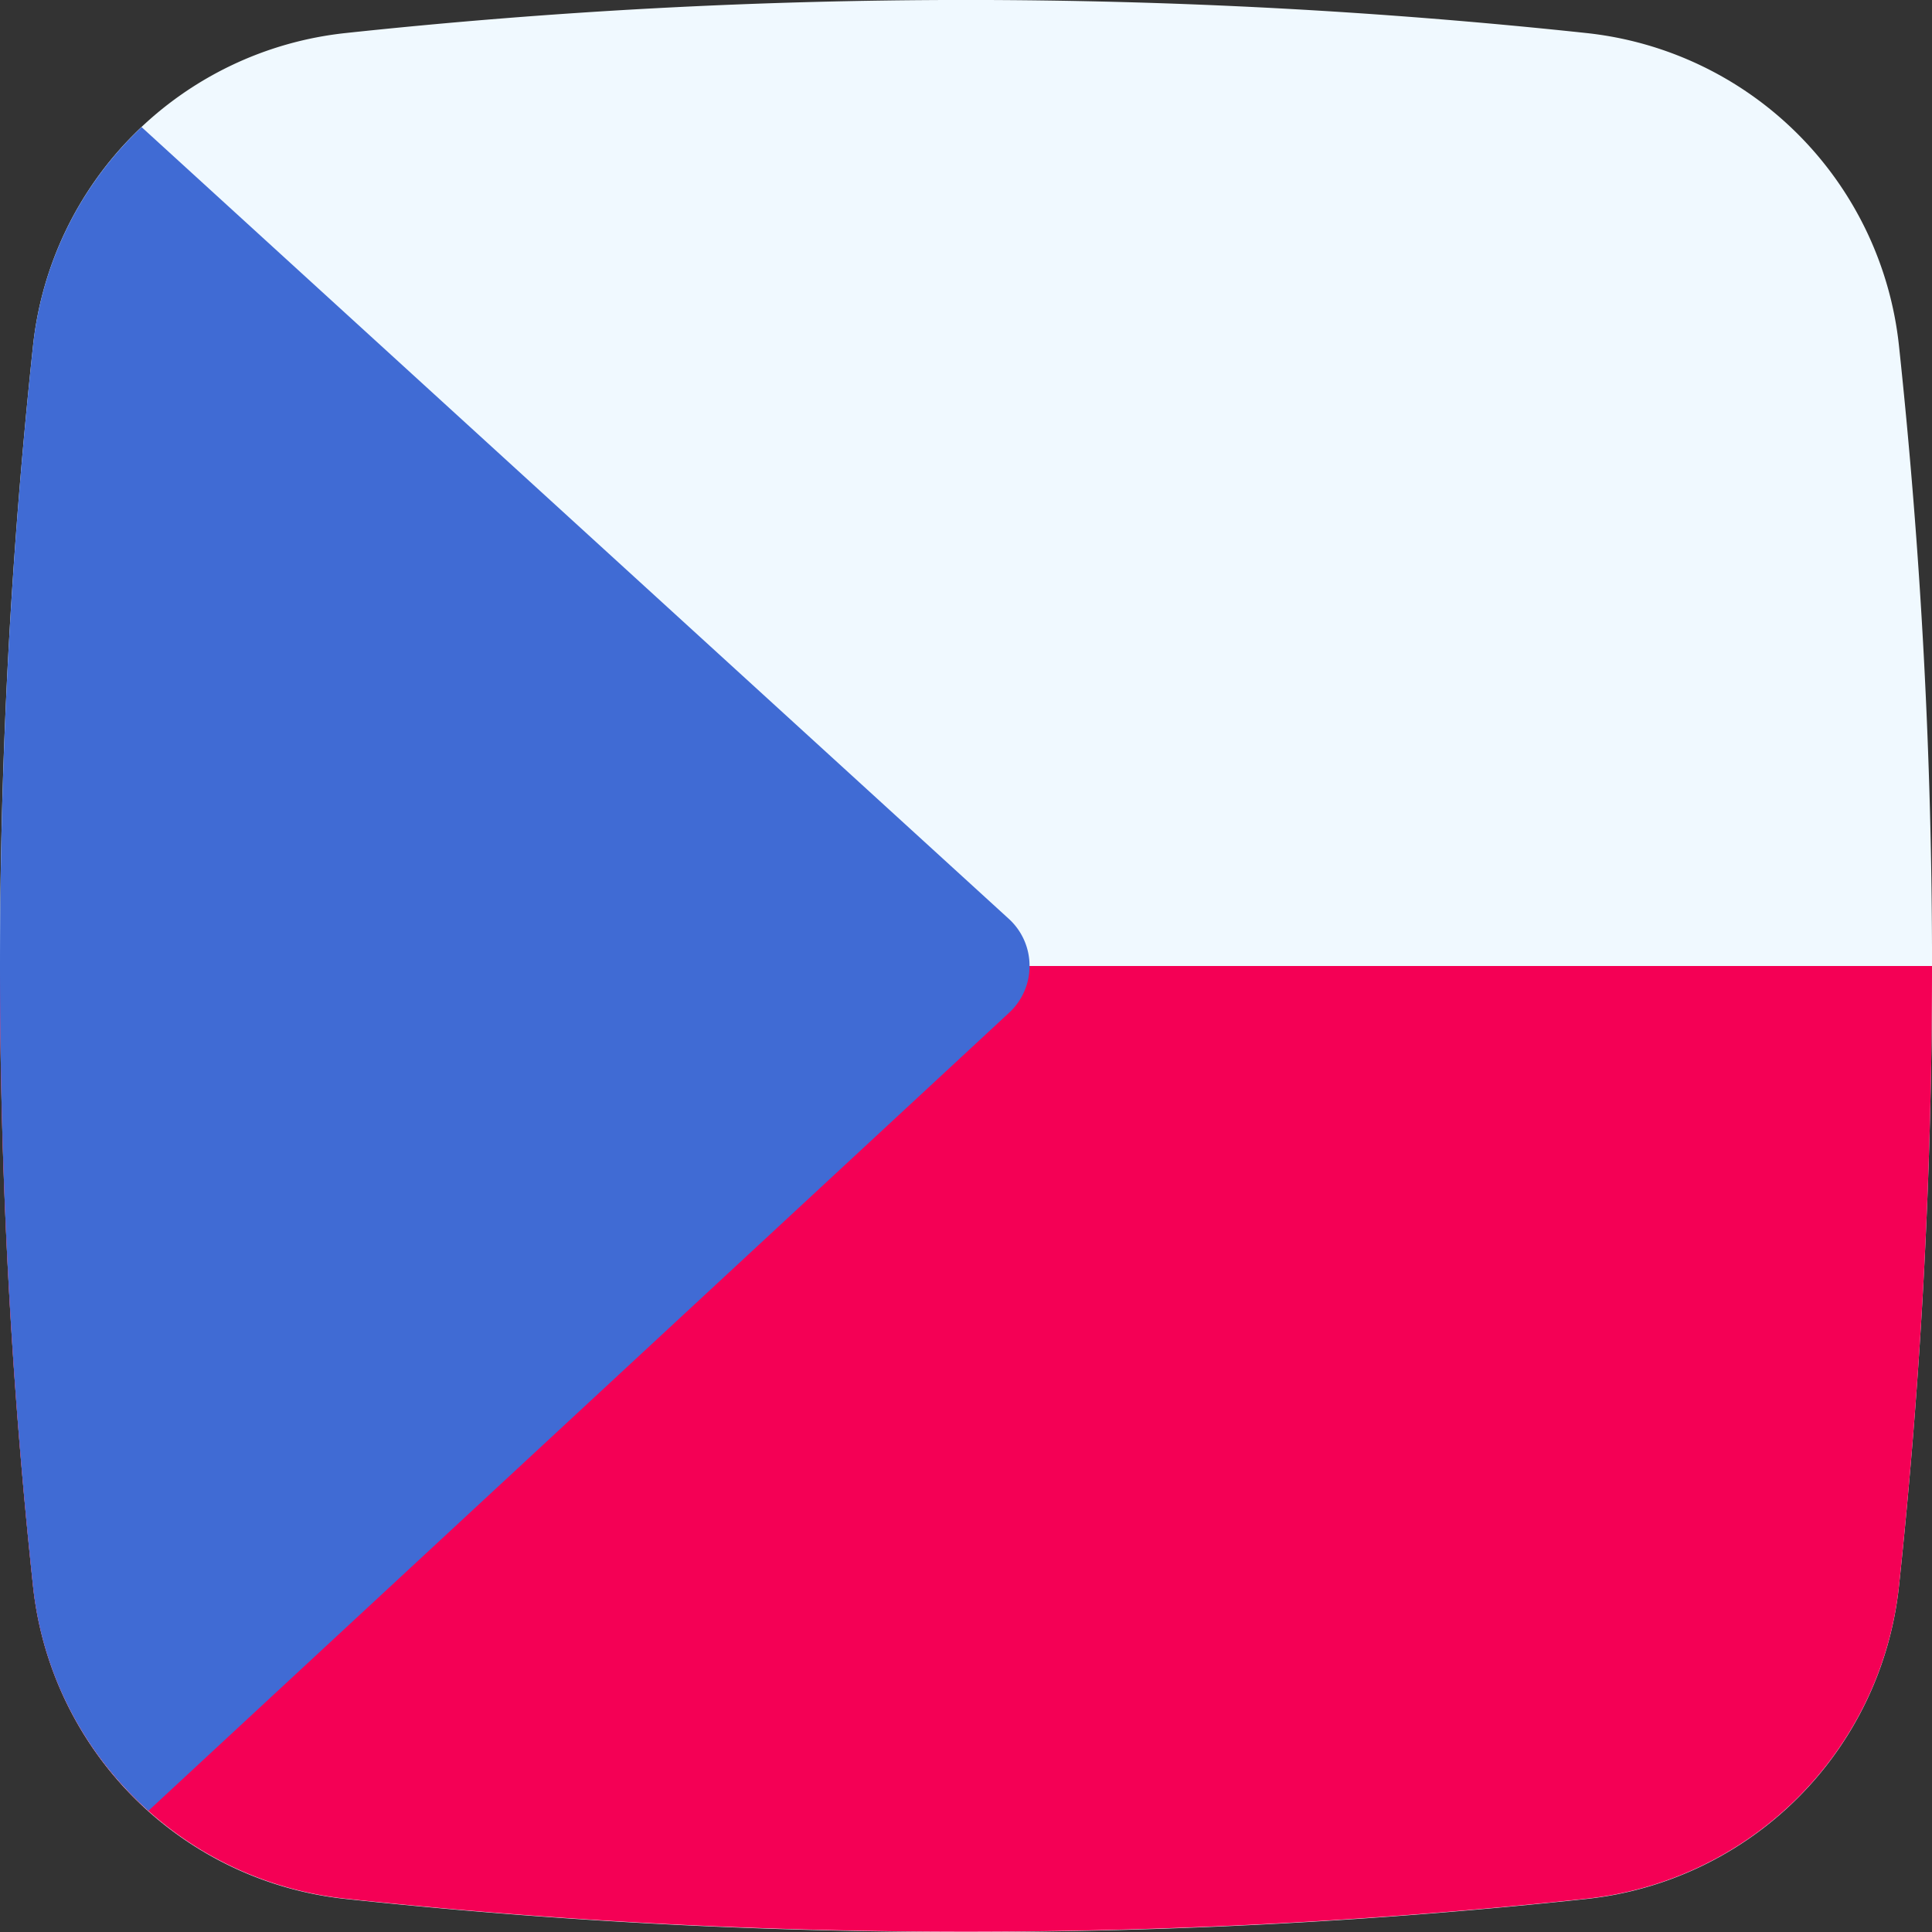
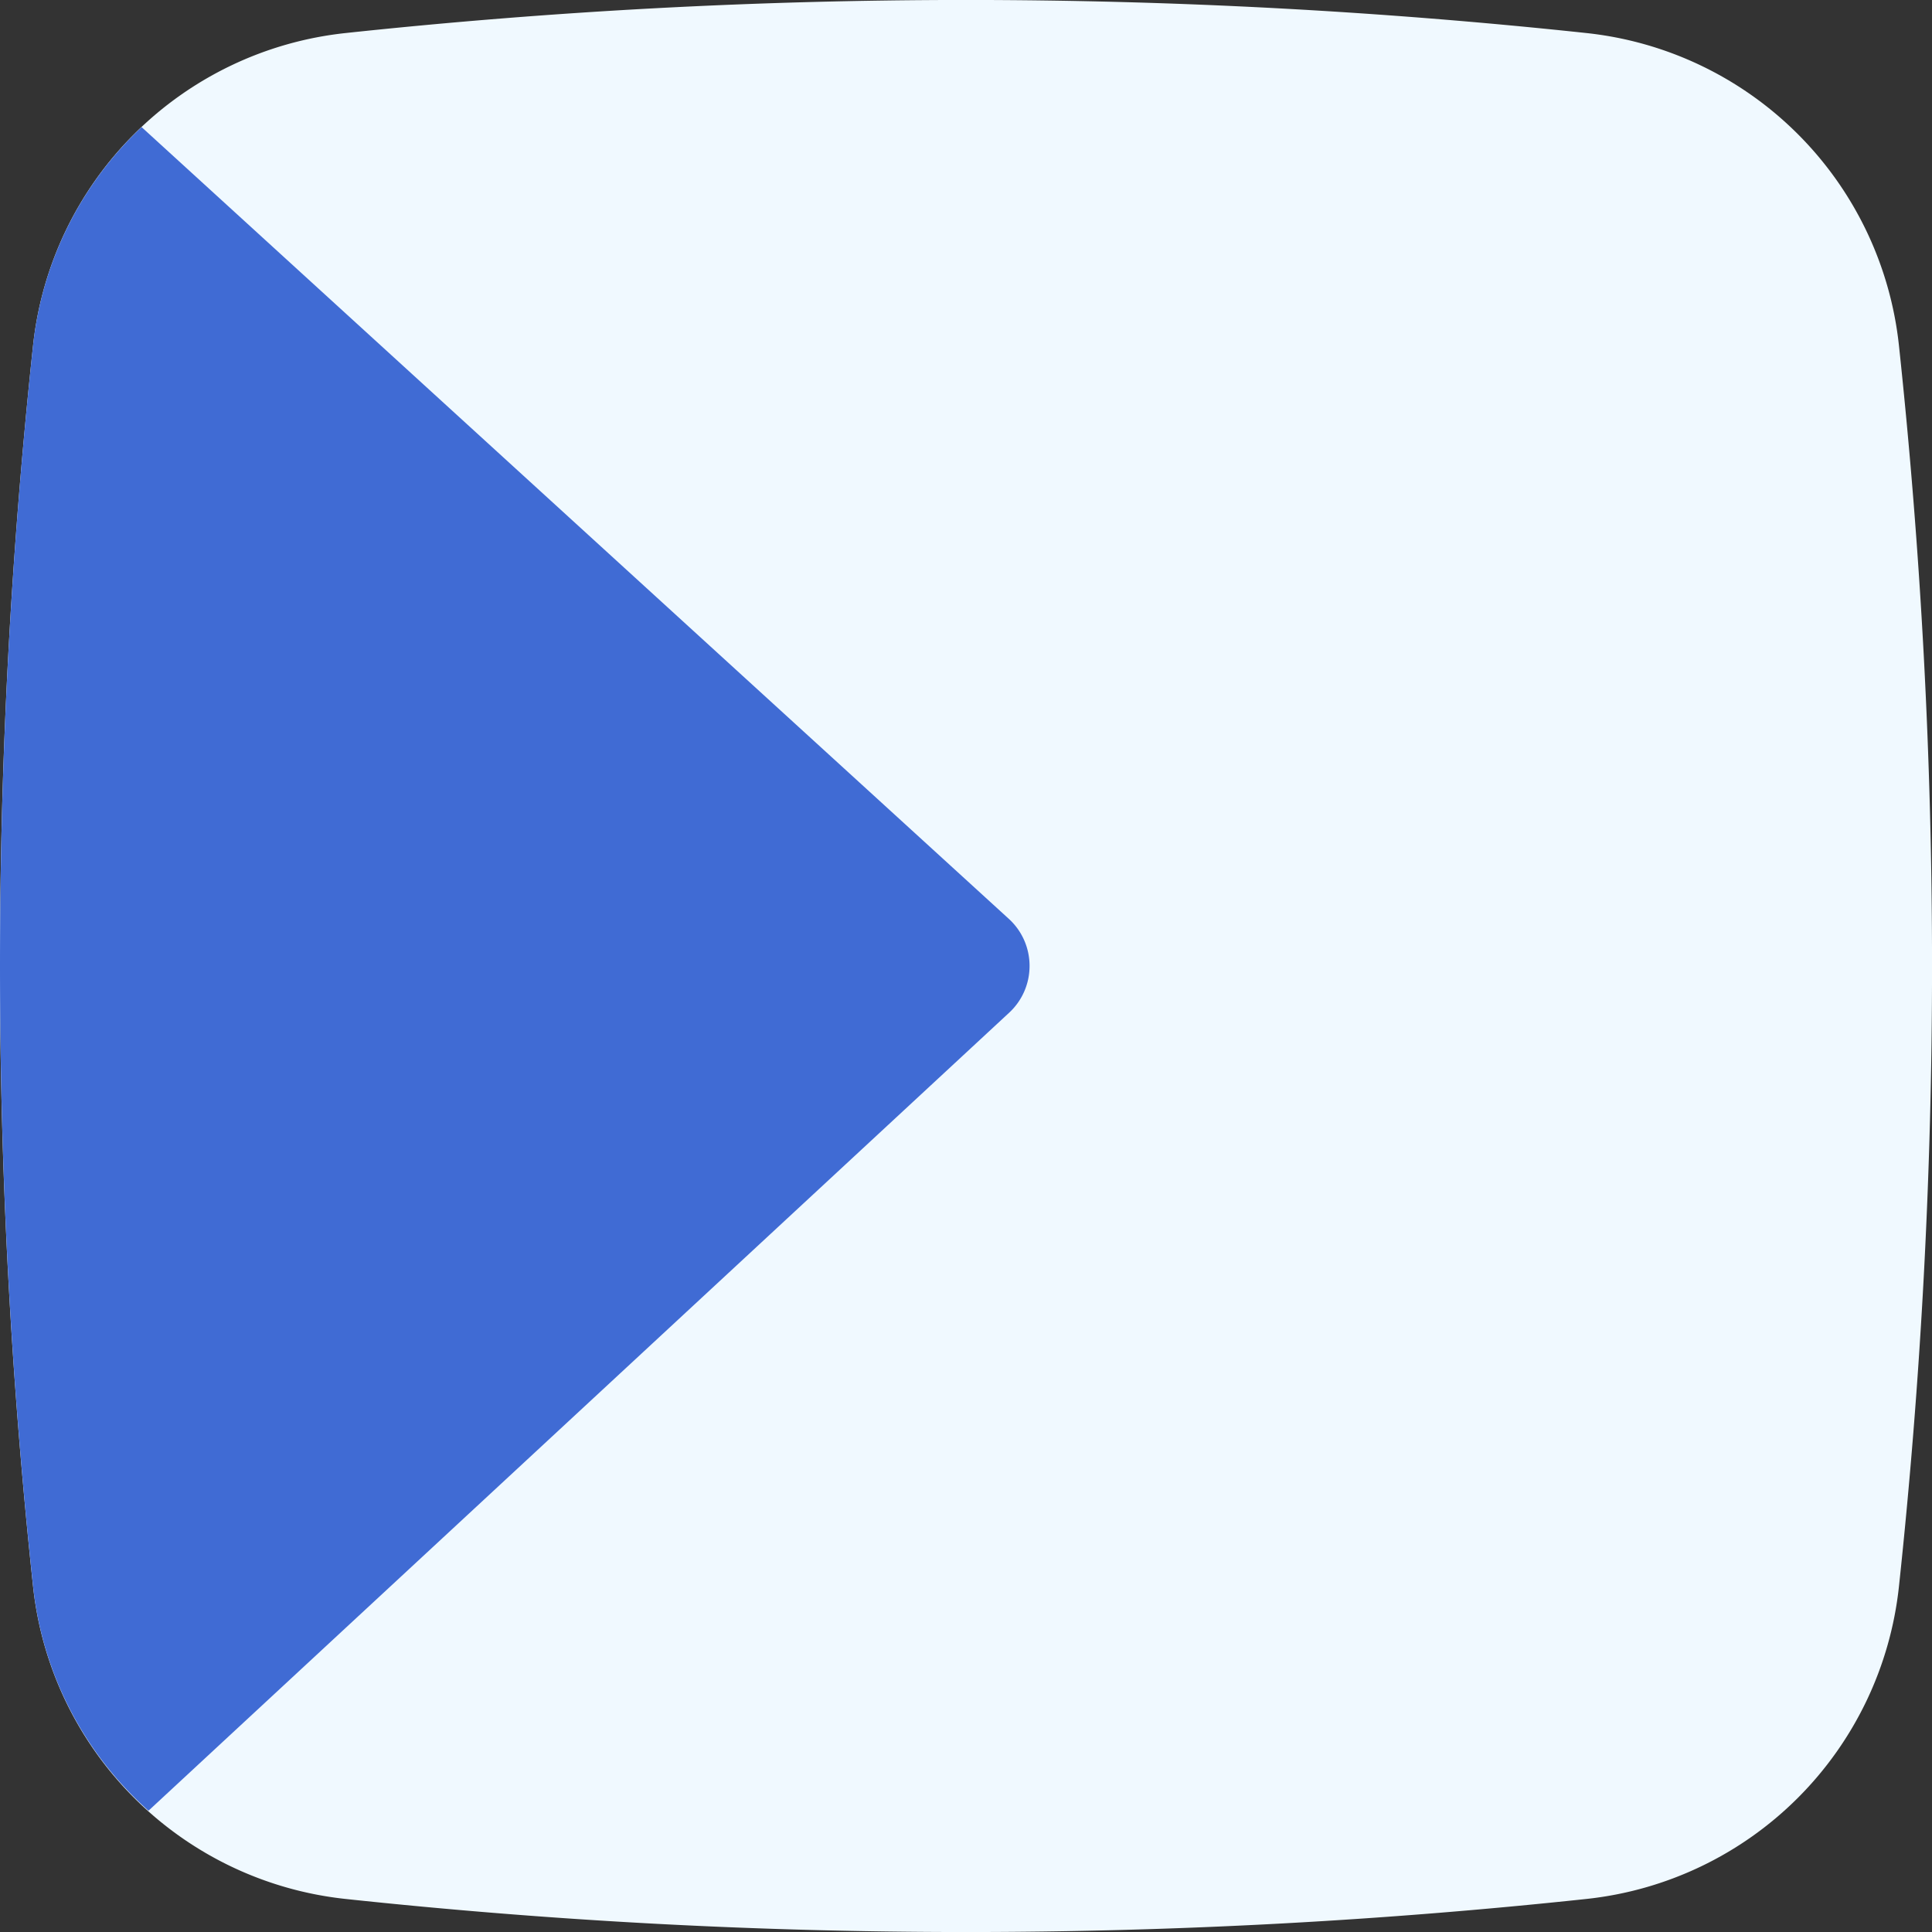
<svg xmlns="http://www.w3.org/2000/svg" height="512" viewBox="0 0 152 152" width="512">
  <rect x="0" y="0" width="152" height="152" fill="#333333" stroke="none" />
  <g id="Layer_2" data-name="Layer 2">
    <g id="_15.czech_republic" data-name="15.czech republic">
      <path id="path" d="m124.81 149.4a459 459 0 0 1 -97.62 0 27.69 27.69 0 0 1 -24.59-24.59 459 459 0 0 1 0-97.62 27.69 27.69 0 0 1 24.59-24.59 459 459 0 0 1 97.62 0 27.69 27.69 0 0 1 24.59 24.59 459 459 0 0 1 0 97.62 27.69 27.69 0 0 1 -24.59 24.59z" fill="#f0f9ff" />
-       <path d="m152 76a457.88 457.88 0 0 1 -2.6 48.79 27.7 27.7 0 0 1 -24.59 24.59 460.34 460.34 0 0 1 -97.62 0 27.72 27.72 0 0 1 -24.59-24.61 457.88 457.88 0 0 1 -2.6-48.77z" fill="#f40055" />
      <path d="m81 76a5 5 0 0 1 -1.6 3.67l-67.72 62.79a27.59 27.59 0 0 1 -9.08-17.69 459.08 459.08 0 0 1 0-97.58 27.68 27.68 0 0 1 8.54-17.19l68.24 62.3a5 5 0 0 1 1.62 3.7z" fill="#406bd4" />
    </g>
  </g>
</svg>